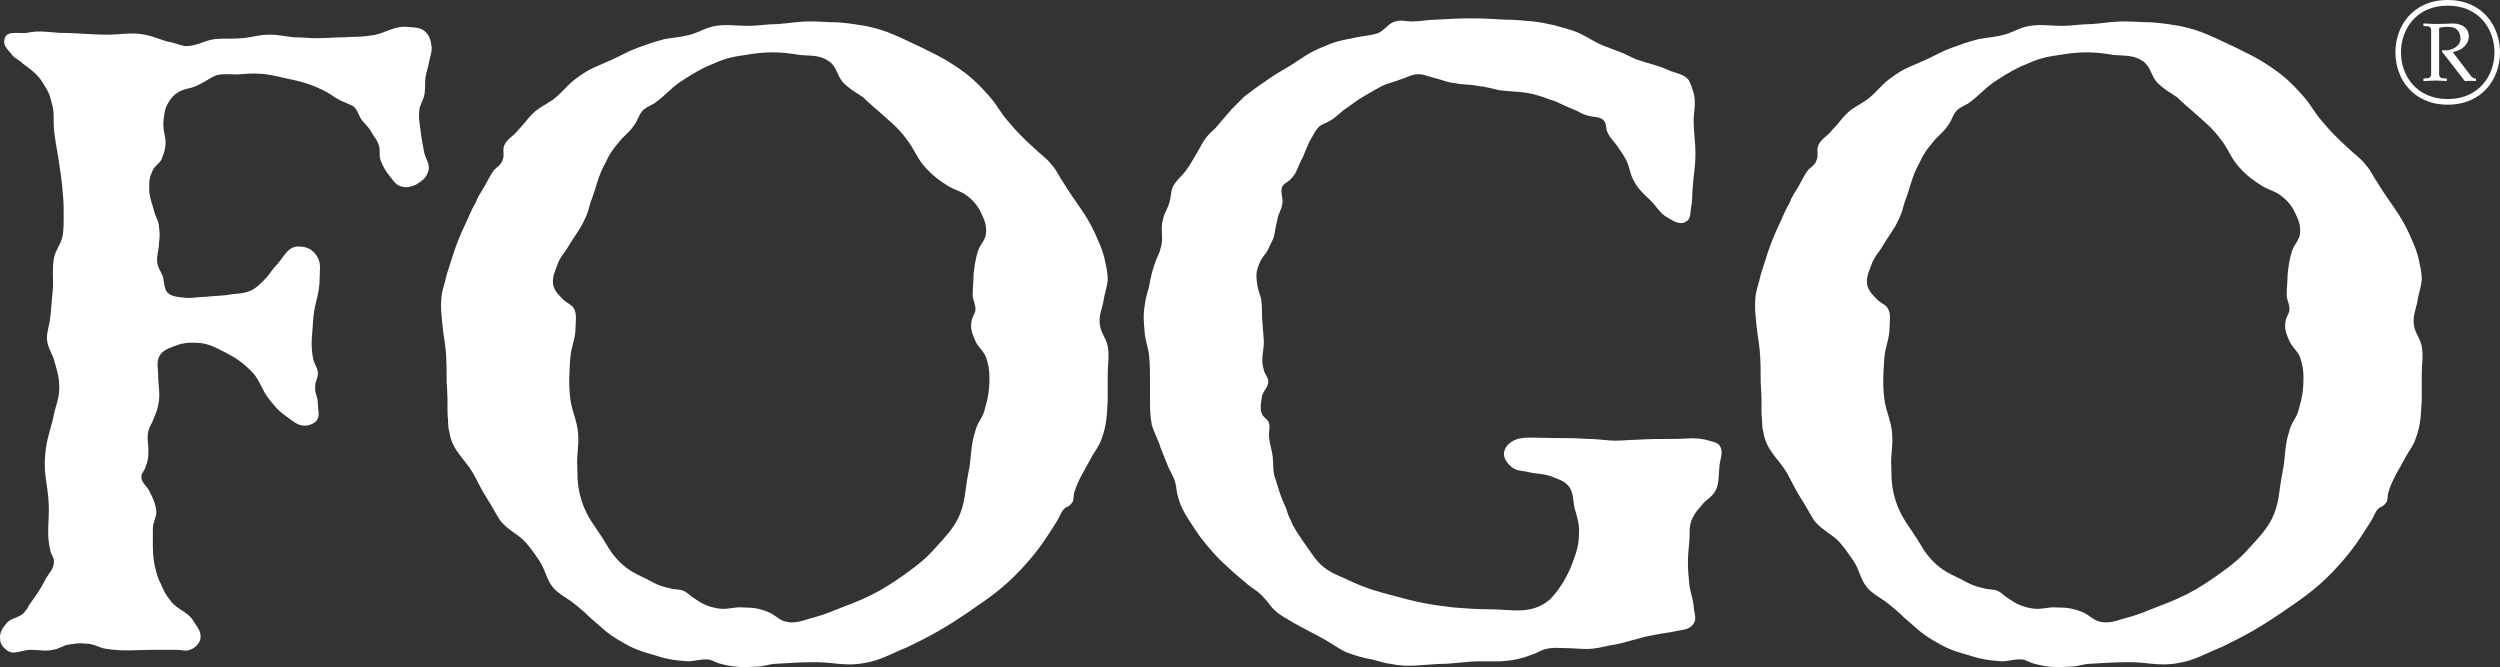
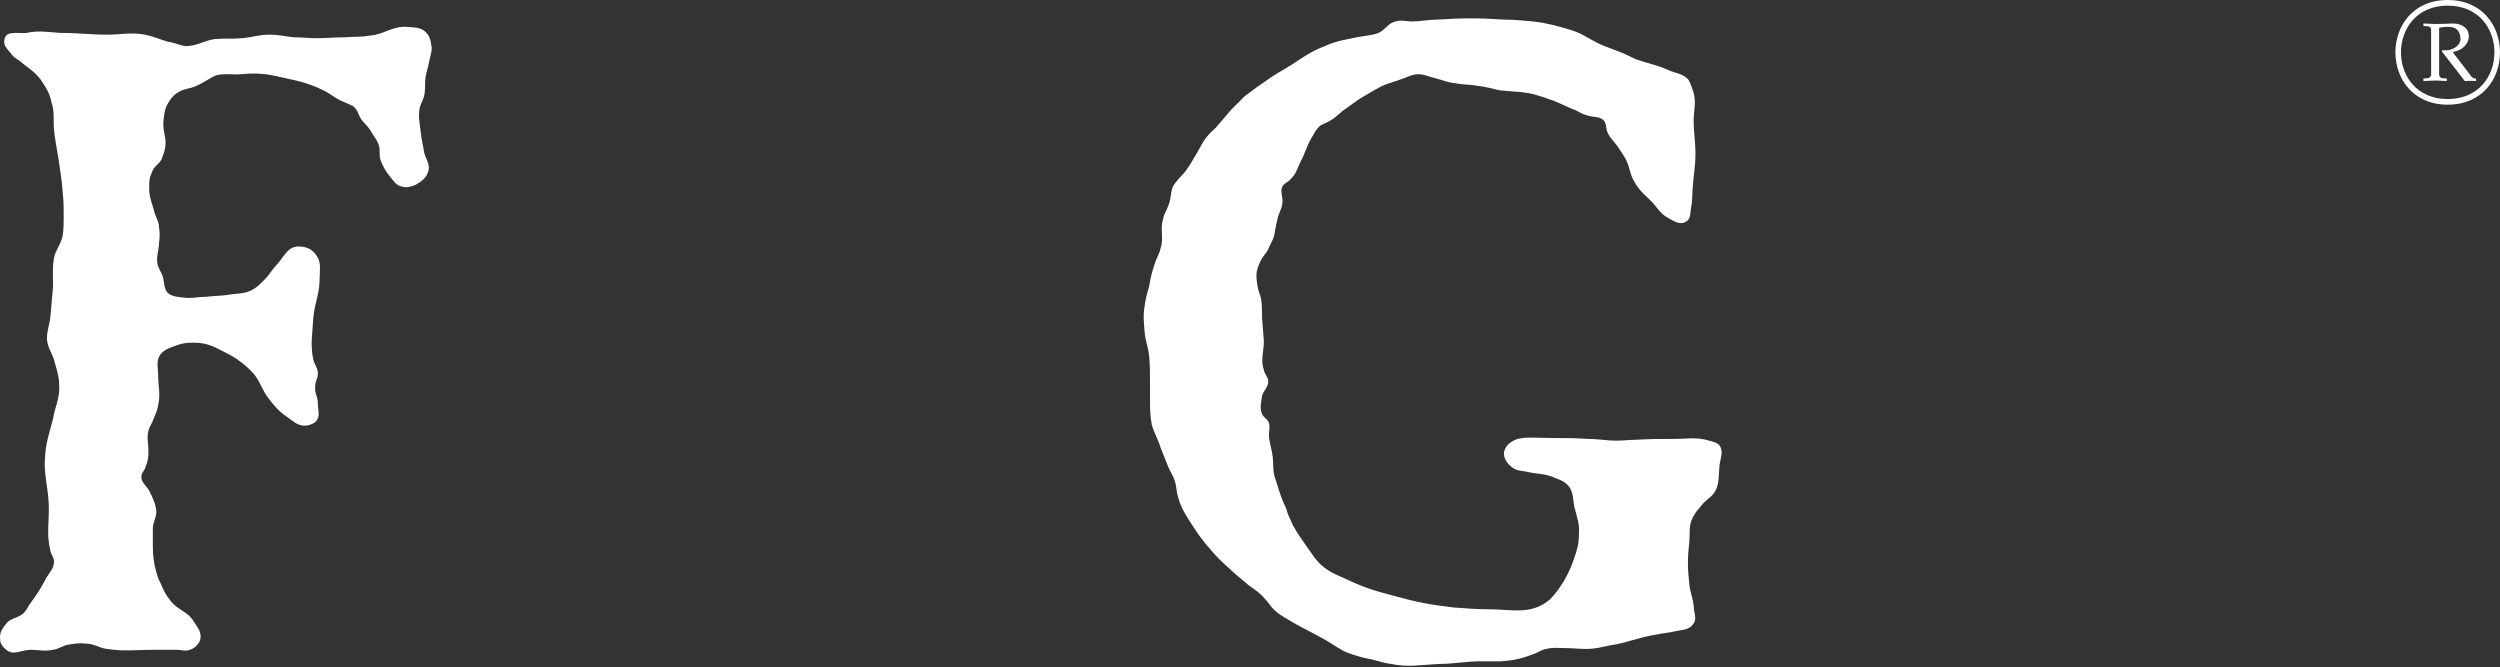
<svg xmlns="http://www.w3.org/2000/svg" xmlns:xlink="http://www.w3.org/1999/xlink" version="1.1" id="Layer_1" x="0px" y="0px" width="815.471px" height="217.601px" viewBox="0 0 815.471 217.601" enable-background="new 0 0 815.471 217.601" xml:space="preserve">
  <rect x="0" y="0" width="815.471" height="217.601" fill="#333333" stroke="none" />
  <g>
    <defs>
      <rect id="SVGID_1_" width="815.471" height="217.601" />
    </defs>
    <clipPath id="SVGID_2_">
      <use xlink:href="#SVGID_1_" overflow="visible" />
    </clipPath>
    <path clip-path="url(#SVGID_2_)" fill="#FFFFFF" d="M139.955,20.238c-0.29,1.729-0.866,3.168-1.152,4.896   c-0.286,2.014,0,3.167-0.286,5.183c-0.285,2.3-1.443,3.453-1.729,5.467c-0.287,2.305,0,3.743,0.286,6.048   c0.291,2.587,0.576,4.315,1.158,7.193c0.285,2.595,2.299,4.32,1.433,6.909c-0.576,2.016-2.015,3.167-4.03,4.321   c-1.437,0.575-2.877,1.152-4.606,0.575c-1.728-0.289-2.59-1.729-3.743-3.167c-1.438-1.729-2.3-3.166-3.167-5.467   c-0.571-1.729,0-3.171-0.571-4.896c-0.577-1.724-1.443-2.591-2.305-4.029c-0.862-1.729-2.015-2.596-3.168-4.03   c-1.152-1.443-1.152-3.172-2.876-4.61c-1.152-0.576-2.02-0.861-3.167-1.439c-2.306-0.861-3.458-2.013-5.473-3.166   c-4.892-2.591-8.349-3.454-13.817-4.605c-3.743-0.862-6.335-1.439-10.078-1.439c-2.3,0-3.742,0.291-5.758,0.291   c-2.3,0-4.029-0.291-6.329,0.286c-1.439,0.575-2.305,1.152-3.744,2.013c-1.152,0.576-2.015,1.153-3.458,1.729   c-1.438,0.577-2.876,0.577-4.606,1.438c-1.728,0.864-2.877,2.016-4.028,4.031c-1.153,2.014-1.153,3.743-1.439,5.757   c-0.291,3.453,1.153,5.467,0.576,8.635c-0.29,1.442-0.576,2.305-1.151,3.743c-0.863,1.73-2.592,2.306-3.168,4.32   c-1.152,2.301-0.863,4.03-0.863,6.33c0.286,2.882,1.153,4.319,1.725,6.915c0.576,1.725,1.443,2.877,1.443,4.605   c0.286,2.015,0.286,3.163,0,5.179c0,2.304-0.867,4.032-0.576,6.334c0.285,2.306,1.723,3.457,2.014,5.472   c0.286,1.439,0.286,2.591,0.863,3.739c1.152,2.014,3.743,2.014,6.048,2.305c2.591,0.291,4.32-0.291,6.906-0.291   c2.59-0.285,4.32-0.285,6.911-0.572c2.876-0.576,5.181-0.29,7.772-1.442c2.306-1.148,3.453-2.591,5.182-4.32   c1.443-1.724,2.015-2.877,3.458-4.315c2.3-2.591,3.449-5.759,6.907-5.759c2.589,0,4.605,0.863,6.043,3.168   c1.438,2.3,0.867,4.321,0.867,7.197c0,4.895-1.443,7.486-2.02,12.379c-0.285,5.471-1.147,9.211,0,14.397   c0.577,1.729,1.444,2.591,1.444,4.314c0,1.729-0.867,2.306-0.867,4.034c-0.286,2.302,0.867,3.452,0.867,5.753   c0,2.307,0.861,4.034-0.577,5.759c-0.867,0.862-2.305,1.443-3.743,1.443c-2.301,0-3.744-1.443-5.759-2.883   c-2.591-1.729-4.028-3.452-6.043-6.043c-2.02-2.59-2.591-5.183-4.606-7.772c-2.881-3.166-5.472-5.182-9.502-7.197   c-3.453-1.729-5.758-3.167-10.078-3.167c-2.015,0-3.452,0-5.758,0.861c-2.3,0.863-4.606,1.439-5.753,3.744   c-0.867,2.015-0.291,3.744-0.291,5.759c0,4.028,0.862,6.334,0,10.072c-0.285,1.73-0.862,2.881-1.438,4.32   c-0.576,1.725-1.439,2.591-1.728,4.029c-0.577,2.305,0,4.028,0,6.044c0,2.019,0,3.458-0.863,5.473   c-0.286,1.438-1.438,2.014-1.438,3.453c0,2.014,1.724,2.881,2.59,4.605c1.153,2.305,2.015,4.029,2.301,6.623   c0,2.306-1.148,3.454-1.148,5.762v4.026c0,2.877,0,4.892,0.572,7.774c0.576,2.306,0.867,4.028,2.014,6.044   c0.867,2.014,1.443,3.455,2.882,5.182c2.3,3.458,6.043,3.742,8.058,7.487c1.158,1.724,2.306,3.166,2.015,5.181   c-0.285,1.726-1.724,3.167-3.453,3.738c-1.438,0.582-2.591,0-4.32,0h-7.768c-5.763,0-9.21,0.582-14.974-0.284   c-2.586-0.287-4.029-1.729-6.906-1.729c-2.014-0.287-3.458,0-5.472,0.291c-2.014,0.289-3.167,1.438-5.183,1.722   c-2.876,0.582-4.605,0-7.195,0c-3.167,0-5.759,2.014-8.059,0c-1.152-0.862-2.015-2.013-2.015-3.446   c-0.291-2.307,0.863-3.749,2.3-5.473c1.44-1.44,3.453-1.44,5.183-2.878c0.867-0.867,1.438-1.729,2.013-2.881   c2.302-3.167,3.746-5.183,5.473-8.635c1.148-2.014,2.591-3.166,2.591-5.474c0-1.438-0.861-2.013-1.152-3.452   c-1.439-5.758-0.291-9.502-0.577-15.55c-0.29-6.044-1.728-9.783-1.147-15.542c0.285-4.604,1.433-7.484,2.585-12.092   c0.577-3.743,2.016-6.044,2.016-10.074c0-3.167-0.572-5.181-1.439-8.062c-0.577-2.876-2.305-4.605-2.59-7.773   c0-2.88,0.861-4.605,1.152-7.485c0.291-3.74,0.576-6.336,0.861-9.785c0-3.456-0.285-5.762,0.291-9.214   c0.572-2.882,2.302-4.321,2.878-7.488c0.29-2.3,0.29-3.743,0.29-6.044c0-2.876,0-4.892-0.29-7.482   c-0.292-4.61-0.863-7.202-1.439-11.516c-0.577-3.743-1.153-6.044-1.439-9.501c-0.291-3.168,0.286-5.473-0.861-8.927   c-0.582-2.875-1.73-4.605-3.457-7.196c-1.73-2.3-3.458-3.453-5.759-5.182c-1.438-1.437-2.877-1.728-4.029-3.452   c-1.154-1.437-2.591-2.596-2.016-4.61c0.577-2.877,4.315-1.726,7.197-2.015c4.029-0.862,6.621-0.286,10.94,0   c6.044,0,9.497,0.575,15.255,0.575c4.897,0,7.778-0.861,12.383,0c2.877,0.577,4.606,1.44,7.483,2.305   c2.3,0.288,3.743,1.149,5.758,1.439c3.743,0,5.759-1.724,9.501-2.304c3.453-0.286,5.467,0,8.922-0.286   c3.457-0.292,5.472-1.154,8.925-1.154c3.166,0,5.182,0.577,8.064,0.862c2.876,0,4.604,0.292,7.481,0.292   c3.458,0,5.473-0.292,8.925-0.292c3.167-0.285,5.182,0,8.349-0.57c4.32-0.292,6.912-2.882,11.517-2.882   c2.304,0.29,4.605,0,6.334,1.437c1.729,1.445,2.014,3.173,2.3,5.474C140.817,17.362,140.246,18.509,139.955,20.238" />
-     <path clip-path="url(#SVGID_2_)" fill="#FFFFFF" d="M359.309,143.169c-0.863,2.586-2.306,4.028-3.453,6.329   c-2.305,4.319-4.03,6.62-5.472,11.231c-0.286,1.435,0,2.877-1.149,3.739c-0.29,0.576-1.153,0.866-1.729,1.153   c-1.439,1.149-1.729,2.875-2.877,4.604c-3.458,5.472-5.471,8.634-9.792,13.529c-6.335,7.203-11.225,10.649-19.289,16.124   c-7.197,4.891-11.802,7.48-19.574,11.224c-5.183,2.022-8.636,4.32-14.103,5.183c-6.049,1.152-9.793-0.285-15.836-0.285   c-5.182,0-8.64,0.285-13.821,0.574c-2.015,0.293-3.453,0.863-5.468,0.863c-4.315,0.291-7.196,0.291-11.516-0.863   c-1.439-0.289-2.592-1.151-4.03-1.437c-2.59-0.291-4.32,0.572-6.91,0.572c-4.607-0.287-7.483-0.863-11.803-2.302   c-4.315-1.15-6.911-2.306-10.649-4.605c-4.034-2.305-6.048-4.605-9.501-7.486c-2.016-2.016-3.453-3.166-6.044-5.184   c-1.729-1.146-3.169-2.012-4.896-3.452c-3.168-2.882-3.168-6.334-5.469-9.787c-1.442-2.015-2.305-3.457-4.033-5.472   c-2.592-3.167-5.758-4.029-8.634-7.483c-1.731-2.591-2.593-4.604-4.321-7.196c-2.014-3.172-2.875-5.186-4.606-8.349   c-2.876-4.896-6.906-7.486-7.771-13.531c-0.577-2.013-0.287-3.458-0.577-5.759c0-3.743,0-6.333-0.287-10.363   c0-3.742,0-6.334-0.285-10.077c-0.291-3.453-0.867-5.757-1.157-9.211c-0.286-3.167-0.572-5.182-0.286-8.349   c0.286-2.881,1.152-4.605,1.728-7.481c0.864-2.593,1.439-4.611,2.3-7.203c1.153-3.453,2.02-5.467,3.459-8.635   c1.438-2.881,2.014-4.895,3.739-7.772c0.576-1.729,1.443-2.876,2.304-4.319c1.439-2.301,2.016-4.03,3.744-6.336   c0.862-0.86,2.016-1.437,2.591-2.877c0.867-1.727,0-3.167,0.577-4.89c0.861-2.305,3.167-3.172,4.605-5.187   c2.591-2.591,3.744-4.891,6.621-6.905c1.727-1.154,2.875-1.729,4.605-2.882c3.453-2.591,4.896-5.182,8.349-7.483   c3.744-2.881,6.91-3.743,11.231-5.757c3.162-1.439,4.891-2.597,8.058-3.744c3.168-1.153,5.467-2.015,8.925-2.881   c3.167-0.578,5.182-0.578,8.349-1.439c3.167-0.862,4.891-2.3,8.344-2.877c3.744-0.576,6.336,0,10.365,0   c3.747,0,6.048-0.576,9.792-0.576c4.029-0.29,6.62-0.862,10.653-0.862c3.449,0,5.469,0.285,8.922,0.285   c3.453,0.287,5.467,0.577,8.925,1.153c7.482,1.44,11.801,4.03,18.713,7.197c4.028,2.014,6.62,3.168,10.073,5.468   c4.897,3.172,7.778,5.757,11.806,10.363c2.591,2.881,3.453,5.182,6.045,8.063c2.881,3.453,4.896,5.467,8.059,8.35   c2.305,2.305,4.318,3.452,6.334,6.044c1.729,2.014,2.305,3.743,3.743,5.758c4.029,6.62,7.196,9.791,10.364,16.697   c1.152,2.878,1.723,3.454,2.882,7.483c0.571,2.881,1.147,4.605,1.147,7.487c-0.286,2.877-1.147,4.606-1.439,7.197   c-0.575,2.59-1.438,4.319-1.152,7.196c0.285,2.881,2.015,4.319,2.591,7.202c0.582,3.452,0,5.753,0,9.211v8.35   C361.037,135.393,361.037,138.559,359.309,143.169 M321.596,116.393c-0.861-2.02-2.589-3.167-3.453-5.182   c-1.151-2.591-1.728-4.319-1.151-6.91c0.284-1.152,0.862-1.724,1.151-2.877c0.287-2.014-0.867-3.453-0.867-5.182   c0-2.59,0.287-4.32,0.287-6.619c0.291-2.883,0.58-4.896,1.444-7.778c0.862-2.3,2.304-3.452,2.589-5.469   c0.287-2.591-0.285-4.32-1.438-6.619c-1.151-2.591-2.595-4.319-4.896-6.048c-2.015-1.439-3.743-1.726-5.757-2.878   c-3.168-2.014-5.182-3.457-7.774-6.333c-2.876-3.169-3.452-6.044-6.335-9.504c-2.585-3.452-4.89-5.181-8.058-8.057   c-2.304-2.015-3.742-3.167-5.758-5.182c-2.59-1.729-4.319-2.591-6.619-4.897c-2.015-2.299-2.015-5.177-4.606-6.905   c-2.882-2.015-5.759-1.729-9.502-2.015c-6.62-1.158-10.94-1.158-17.852,0c-4.028,0.572-6.619,1.148-10.363,2.876   c-3.742,1.439-6.044,2.883-9.211,4.897c-4.314,2.591-6.043,5.182-10.078,8.059c-1.147,0.575-2.299,1.152-3.452,2.014   c-1.725,1.729-1.725,3.458-3.168,5.182c-1.438,2.305-3.453,3.453-4.891,5.472c-2.014,2.301-3.167,4.03-4.32,6.62   c-2.591,4.606-2.876,7.773-4.892,12.955c-0.58,2.015-0.865,3.457-2.014,5.759c-1.444,3.167-3.172,5.181-4.901,8.058   c-1.433,2.59-3.163,4.029-4.03,6.91c-0.86,2.305-1.723,4.03-1.146,6.625c0.57,1.724,1.728,2.877,2.876,4.03   c1.153,1.438,2.882,1.724,3.743,3.162c1.153,2.02,0.573,4.035,0.573,6.335c0,3.743-1.434,6.049-1.725,10.078   c-0.291,4.891-0.576,8.058,0,12.954c0.576,4.604,2.305,7.195,2.591,11.802c0.291,4.029-0.577,6.621-0.286,10.653   c0,4.893,0.286,8.06,2.014,12.666c1.725,4.318,3.739,6.625,6.335,10.653c1.439,2.301,2.3,4.029,4.03,6.044   c3.166,3.744,6.043,5.181,10.364,7.197c2.59,1.438,4.315,2.305,7.196,2.876c1.728,0.576,3.167,0.29,4.606,0.866   c1.438,0.578,2.014,1.44,2.881,2.016c2.877,2.013,4.89,3.166,8.349,3.743c3.162,0.577,5.177-0.577,8.349-0.289   c3.163,0,5.181,0.289,8.058,1.442c2.301,0.863,3.454,2.589,5.757,3.162c3.455,0.866,6.045-0.573,9.498-1.438   c3.171-0.86,5.187-1.724,8.063-2.877c2.878-1.151,4.607-1.73,7.198-2.881c5.181-2.3,8.058-4.031,12.667-7.197   c4.892-3.453,8.059-5.758,11.803-10.072c2.876-3.167,4.896-5.184,6.911-8.927c2.591-5.185,2.3-9.215,3.454-14.969   c1.152-5.182,0.575-8.64,2.303-13.822c0.578-2.59,2.015-3.737,2.878-6.334c1.152-4.028,1.728-6.62,1.728-10.936   C322.749,120.708,322.459,118.985,321.596,116.393" />
    <path clip-path="url(#SVGID_2_)" fill="#FFFFFF" d="M559.653,159.864c-1.153,2.3-2.878,2.88-4.316,4.605   c-1.442,1.729-2.305,2.595-3.167,4.319c-1.438,2.881-0.866,4.896-1.152,8.06c-0.575,5.18-0.575,8.348,0,13.53   c0.286,2.882,1.152,4.609,1.439,7.199c0,2.303,1.152,4.029,0,5.753c-1.439,2.308-3.744,2.017-6.044,2.592   c-2.592,0.576-4.03,0.576-6.621,1.151c-5.473,0.864-8.926,2.593-14.682,3.46c-2.878,0.57-4.607,1.148-7.778,1.148   c-2.587,0-4.316-0.287-6.907-0.287c-2.306,0-3.743-0.291-6.044,0.287c-1.727,0.284-2.59,1.152-4.318,1.728   c-3.739,1.438-6.336,2.015-10.364,2.302h-6.62c-5.182,0-8.636,0.864-13.821,0.864c-6.044,0.293-9.788,1.154-15.546,0   c-2.301-0.289-3.744-0.864-6.045-1.437c-3.166-0.576-5.181-1.159-8.349-2.305c-2.591-1.152-4.32-2.59-6.91-4.029   c-4.029-2.307-6.62-3.458-10.649-5.758c-2.305-1.44-4.32-2.308-6.335-4.32c-1.151-1.149-1.728-2.306-2.877-3.454   c-1.729-2.013-3.166-2.881-5.182-4.313c-2.59-2.306-4.32-3.459-6.62-5.764c-2.305-2.015-3.743-3.453-5.472-5.468   c-2.014-2.306-3.458-4.028-5.182-6.62c-2.591-4.031-4.896-6.91-6.044-11.805c-0.291-1.154-0.291-2.303-0.577-3.454   c-0.575-2.593-1.728-3.744-2.59-6.044c-0.867-2.016-1.438-3.744-2.306-5.759c-0.862-2.877-2.014-4.606-2.876-7.487   c-0.576-3.166-0.576-5.466-0.576-8.636v-5.182c0-3.166,0-5.467-0.286-8.639c-0.291-2.877-1.157-4.606-1.443-7.483   c-0.286-3.457-0.572-5.757,0-8.925c0.286-2.591,0.862-4.03,1.443-6.33c0.571-3.456,1.147-5.471,2.3-8.638   c0.576-1.44,1.149-2.306,1.438-3.745c1.153-3.452-0.289-6.042,0.868-9.786c0.285-1.439,1.148-2.592,1.724-4.321   c0.867-2.014,0.576-4.028,1.438-6.044c1.152-2.014,2.591-3.167,4.03-4.896c1.442-2.014,2.304-3.453,3.457-5.467   c1.438-2.305,2.015-4.03,3.739-6.049c0.867-1.148,1.729-1.723,2.596-2.586c2.014-2.305,3.167-3.744,5.182-6.048   c1.729-1.729,2.876-2.878,4.314-4.321c2.305-1.724,3.744-2.876,6.336-4.606c3.166-2.299,5.181-3.451,8.638-5.467   c4.03-2.59,6.62-4.61,11.228-6.334c3.743-1.725,6.333-2.014,10.363-2.882c2.877-0.571,4.892-0.571,7.195-1.438   c2.302-1.147,3.168-3.166,5.474-3.739c2.014-0.576,3.453,0,5.467,0c2.877,0,4.891-0.576,7.772-0.576   c8.927-0.576,13.817-0.576,22.743,0c3.166,0,5.474,0.286,8.926,0.576c4.896,0.573,7.771,1.438,12.663,2.878   c4.319,1.437,6.333,3.456,10.655,5.181c1.729,0.576,2.88,1.152,4.605,1.724c2.304,0.867,3.742,1.729,5.757,2.596   c4.035,1.438,6.621,1.724,10.364,3.452c2.59,1.153,4.896,1.153,6.625,3.168c0.861,1.438,1.147,2.591,1.725,4.32   c0.861,3.453,0,5.753,0,8.925c0,4.32,0.575,6.62,0.575,10.94c0,4.029-0.575,6.62-0.862,10.649c-0.29,2.592,0,4.321-0.576,6.912   c-0.29,1.728,0,3.743-1.729,4.605c-2.015,1.154-4.029-0.292-6.044-1.444c-2.015-1.147-2.88-2.59-4.319-4.318   c-2.306-2.586-4.605-4.031-6.334-7.193c-1.439-2.305-1.439-4.318-2.593-6.911c-0.861-1.728-1.725-2.877-2.875-4.605   c-1.152-1.729-2.307-2.591-3.169-4.315c-0.866-1.443-0.284-2.887-1.438-4.32c-1.442-1.443-3.744-0.866-5.762-1.728   c-1.149-0.287-2.016-0.868-3.163-1.444c-2.881-1.148-4.604-2.014-7.196-3.163c-2.015-0.576-3.168-1.151-5.182-1.727   c-4.611-1.44-7.774-1.154-12.669-1.73c-2.591-0.571-4.321-1.148-7.197-1.438c-2.591-0.577-4.604-0.286-7.197-0.863   c-2.881-0.291-4.319-1.152-6.909-1.728c-2.307-0.577-3.738-1.439-6.045-1.148c-2.015,0.286-3.166,1.148-5.182,1.724   c-1.438,0.576-2.591,0.861-4.32,1.438c-2.877,1.153-4.895,2.591-7.482,4.029c-2.018,1.154-3.456,2.306-5.472,3.744   c-2.306,1.438-3.452,3.168-5.758,4.32c-0.862,0.575-2.015,0.862-2.877,1.439c-1.438,1.152-2.014,2.595-2.882,4.027   c-1.728,2.883-2.014,4.898-3.452,7.488c-1.153,2.305-1.439,4.03-3.168,5.759c-0.861,1.152-2.3,1.439-2.876,2.59   c-0.867,1.724,0.285,3.454,0,5.468c-0.29,2.305-1.442,3.458-1.729,5.757c-0.577,2.02-0.577,3.459-1.153,5.474   c-0.576,1.438-1.151,2.3-1.728,3.739c-0.863,1.729-2.017,2.591-2.594,4.033c-0.574,1.149-0.86,2.015-1.146,3.163   c-0.291,2.014,0,3.172,0.285,5.187c0.286,1.437,0.86,2.59,1.151,4.029c0.286,2.305,0.286,4.03,0.286,6.335   c0.29,2.589,0.29,4.314,0.578,7.196c0,3.743-1.155,6.049,0,9.496c0.289,1.444,1.438,2.307,1.438,3.743   c0,1.73-1.438,2.883-2.017,4.606c-0.286,2.306-0.861,4.036,0,6.048c0.578,1.148,1.439,1.439,2.017,2.301   c0.864,1.729,0,3.458,0.289,5.473c0.287,2.306,0.862,3.739,1.148,6.044c0.29,2.306,0,4.029,0.576,6.334   c0.581,2.017,1.153,3.454,1.729,5.474c0.577,1.724,1.152,3.162,2.016,4.892c0.576,2.3,1.441,3.742,2.305,5.757   c1.724,3.167,3.167,4.896,4.896,7.482c1.438,2.019,2.301,3.457,4.028,5.184c3.453,3.167,6.329,3.742,10.364,5.756   c5.181,2.306,8.348,3.172,13.816,4.605c7.195,2.016,11.802,2.883,19.29,3.746c4.318,0.289,6.91,0.575,11.226,0.575   c7.772,0,14.106,2.013,20.154-3.167c2.016-2.016,3.163-3.744,4.605-6.044c1.439-2.593,2.302-4.32,3.163-6.911   c1.153-3.167,1.729-5.183,1.729-8.349c0.285-3.162-0.576-5.468-1.439-8.635c-0.576-2.878-0.29-5.473-2.304-7.486   c-1.44-1.439-2.878-1.726-4.894-2.592c-2.88-1.148-5.181-0.863-8.638-1.725c-1.725-0.29-3.165-0.29-4.605-1.439   c-1.438-1.151-2.592-2.59-2.592-4.604c0.29-2.021,1.729-3.458,3.743-4.32c2.591-1.151,7.488-0.576,12.092-0.576   c4.606,0,7.197,0,11.518,0.291c3.739,0,5.753,0.572,9.497,0.572c2.305,0,3.743-0.287,6.048-0.287   c4.892-0.285,7.769-0.285,12.956-0.285c3.744,0,6.335-0.581,10.072,0.285c1.729,0.576,3.168,0.576,4.319,1.729   c1.725,2.301,0,4.892,0,7.768C560.515,155.543,560.805,157.558,559.653,159.864" />
-     <path clip-path="url(#SVGID_2_)" fill="#FFFFFF" d="M787.931,143.169c-0.866,2.586-2.304,4.028-3.458,6.329   c-2.301,4.319-4.029,6.62-5.472,11.231c-0.286,1.435,0,2.877-1.146,3.739c-0.293,0.576-1.154,0.866-1.73,1.153   c-1.438,1.149-1.73,2.875-2.879,4.604c-3.457,5.472-5.472,8.634-9.791,13.529c-6.334,7.203-11.225,10.649-19.284,16.124   c-7.2,4.891-11.807,7.48-19.579,11.224c-5.184,2.022-8.637,4.32-14.103,5.183c-6.049,1.152-9.793-0.285-15.838-0.285   c-5.18,0-8.633,0.285-13.814,0.574c-2.021,0.293-3.459,0.863-5.474,0.863c-4.314,0.291-7.195,0.291-11.517-0.863   c-1.433-0.289-2.59-1.151-4.029-1.437c-2.59-0.291-4.318,0.572-6.91,0.572c-4.606-0.287-7.481-0.863-11.802-2.302   c-4.314-1.15-6.907-2.306-10.65-4.605c-4.032-2.305-6.05-4.605-9.5-7.486c-2.015-2.016-3.454-3.166-6.046-5.184   c-1.728-1.146-3.172-2.012-4.896-3.452c-3.166-2.882-3.166-6.334-5.467-9.787c-1.444-2.015-2.306-3.457-4.035-5.472   c-2.586-3.167-5.753-4.029-8.635-7.483c-1.729-2.591-2.59-4.604-4.319-7.196c-2.014-3.172-2.877-5.186-4.604-8.349   c-2.877-4.896-6.906-7.486-7.774-13.531c-0.575-2.013-0.285-3.458-0.575-5.759c0-3.743,0-6.333-0.286-10.363   c0-3.742,0-6.334-0.287-10.077c-0.29-3.453-0.865-5.757-1.15-9.211c-0.291-3.167-0.577-5.182-0.291-8.349   c0.291-2.881,1.151-4.605,1.729-7.481c0.861-2.593,1.438-4.611,2.301-7.203c1.153-3.453,2.02-5.467,3.458-8.635   c1.438-2.881,2.015-4.895,3.738-7.772c0.582-1.729,1.442-2.876,2.305-4.319c1.438-2.301,2.015-4.03,3.743-6.336   c0.867-0.86,2.015-1.437,2.593-2.877c0.861-1.727,0-3.167,0.575-4.89c0.863-2.305,3.167-3.172,4.605-5.187   c2.592-2.591,3.743-4.891,6.621-6.905c1.728-1.154,2.881-1.729,4.605-2.882c3.458-2.591,4.895-5.182,8.35-7.483   c3.743-2.881,6.909-3.743,11.229-5.757c3.162-1.439,4.892-2.597,8.06-3.744c3.167-1.153,5.468-2.015,8.925-2.881   c3.168-0.578,5.181-0.578,8.349-1.439c3.167-0.862,4.892-2.3,8.35-2.877c3.738-0.576,6.334,0,10.362,0   c3.739,0,6.044-0.576,9.788-0.576c4.028-0.29,6.62-0.862,10.653-0.862c3.453,0,5.469,0.285,8.922,0.285   c3.453,0.287,5.467,0.577,8.925,1.153c7.487,1.44,11.802,4.03,18.713,7.197c4.03,2.014,6.625,3.168,10.073,5.468   c4.896,3.172,7.776,5.757,11.806,10.363c2.593,2.881,3.454,5.182,6.044,8.063c2.883,3.453,4.896,5.467,8.059,8.35   c2.306,2.305,4.32,3.452,6.335,6.044c1.728,2.014,2.306,3.743,3.745,5.758c4.034,6.62,7.195,9.791,10.368,16.697   c1.147,2.878,1.725,3.454,2.876,7.483c0.571,2.881,1.148,4.605,1.148,7.487c-0.287,2.877-1.148,4.606-1.439,7.197   c-0.571,2.59-1.438,4.319-1.152,7.196c0.292,2.881,2.015,4.319,2.592,7.202c0.58,3.452,0,5.753,0,9.211v8.35   C789.654,135.393,789.654,138.559,787.931,143.169 M750.217,116.393c-0.863-2.02-2.594-3.167-3.455-5.182   c-1.153-2.591-1.729-4.319-1.153-6.91c0.288-1.152,0.862-1.724,1.153-2.877c0.287-2.014-0.865-3.453-0.865-5.182   c0-2.59,0.289-4.32,0.289-6.619c0.285-2.883,0.576-4.896,1.438-7.778c0.864-2.3,2.301-3.452,2.594-5.469   c0.283-2.591-0.293-4.32-1.44-6.619c-1.153-2.591-2.591-4.319-4.896-6.048c-2.016-1.439-3.74-1.726-5.754-2.878   c-3.172-2.014-5.187-3.457-7.777-6.333c-2.877-3.169-3.453-6.044-6.334-9.504c-2.587-3.452-4.893-5.181-8.061-8.057   c-2.305-2.015-3.737-3.167-5.757-5.182c-2.592-1.729-4.314-2.591-6.62-4.897c-2.015-2.299-2.015-5.177-4.605-6.905   c-2.881-2.015-5.758-1.729-9.501-2.015c-6.621-1.158-10.941-1.158-17.847,0c-4.034,0.572-6.625,1.148-10.368,2.876   c-3.744,1.439-6.044,2.883-9.211,4.897c-4.315,2.591-6.045,5.182-10.077,8.059c-1.149,0.575-2.301,1.152-3.45,2.014   c-1.728,1.729-1.728,3.458-3.172,5.182c-1.438,2.305-3.451,3.453-4.892,5.472c-2.014,2.301-3.165,4.03-4.318,6.62   c-2.591,4.606-2.878,7.773-4.893,12.955c-0.575,2.015-0.865,3.457-2.014,5.759c-1.443,3.167-3.172,5.181-4.896,8.058   c-1.439,2.59-3.167,4.029-4.03,6.91c-0.866,2.305-1.729,4.03-1.152,6.625c0.572,1.724,1.729,2.877,2.876,4.03   c1.154,1.438,2.882,1.724,3.745,3.162c1.153,2.02,0.576,4.035,0.576,6.335c0,3.743-1.439,6.049-1.724,10.078   c-0.291,4.891-0.581,8.058,0,12.954c0.57,4.604,2.301,7.195,2.587,11.802c0.289,4.029-0.572,6.621-0.286,10.653   c0,4.893,0.286,8.06,2.015,12.666c1.729,4.318,3.742,6.625,6.334,10.653c1.439,2.301,2.299,4.029,4.028,6.044   c3.168,3.744,6.044,5.181,10.365,7.197c2.591,1.438,4.318,2.305,7.195,2.876c1.73,0.576,3.166,0.29,4.605,0.866   c1.438,0.578,2.015,1.44,2.882,2.016c2.877,2.013,4.892,3.166,8.35,3.743c3.162,0.577,5.177-0.577,8.349-0.289   c3.162,0,5.177,0.289,8.059,1.442c2.3,0.863,3.452,2.589,5.757,3.162c3.458,0.866,6.045-0.573,9.502-1.438   c3.168-0.86,5.183-1.724,8.06-2.877c2.877-1.151,4.604-1.73,7.197-2.881c5.181-2.3,8.062-4.031,12.668-7.197   c4.892-3.453,8.059-5.758,11.803-10.072c2.877-3.167,4.896-5.184,6.91-8.927c2.59-5.185,2.3-9.215,3.453-14.969   c1.151-5.182,0.575-8.64,2.305-13.822c0.575-2.59,2.015-3.737,2.876-6.334c1.153-4.028,1.729-6.62,1.729-10.936   C751.366,120.708,751.076,118.985,750.217,116.393" />
    <path clip-path="url(#SVGID_2_)" fill="#FFFFFF" d="M798.414,0c22.743,0,22.743,34.144,0,34.144   C775.668,34.144,775.668,0,798.414,0 M798.414,1.836c-20.329,0-20.329,30.476,0,30.476C818.746,32.312,818.746,1.836,798.414,1.836    M807.396,26.417c-0.581,0-0.966-0.049-1.544-0.049c-0.582,0-0.919,0-1.498,0.098h-0.337l-7.486-9.659l0.098-0.436l0.915,0.049   c2.465,0.099,5.266-1.593,5.025-4.104c-0.146-1.788-0.969-3.187-3.044-3.476c-1.306-0.241-3.046,0.048-3.525,0.143l-0.388,0.146   v15.018c0,0.387,0.052,0.677,0.339,1.015c0.388,0.436,1.16,0.387,1.497,0.387l0.676,0.096v0.772h-0.436   c-0.338,0-2.076-0.143-3.33-0.143c-1.307,0-2.9,0.143-3.382,0.143h-0.482v-0.819l0.771-0.049c0.338,0,1.016,0,1.354-0.387   c0.292-0.289,0.387-0.628,0.387-1.015V10.094c0-0.774-0.051-0.87-0.338-1.206c-0.291-0.387-1.645-0.387-1.835-0.387h-0.339V7.68   h0.482c0.289,0,2.075,0.096,3.382,0.144c1.931,0,4.731-0.095,5.019-0.144h0.438c1.834-0.097,4.394,0.532,5.216,2.656   c0.822,2.222-0.193,4.296-2.221,5.65c-0.921,0.579-2.222,0.87-2.558,0.966l-0.195,0.049l6.036,7.917   c0.05,0.098,0.385,0.391,0.675,0.533c0.148,0.098,0.58,0.194,0.725,0.194h0.146v0.821L807.396,26.417z" />
  </g>
</svg>